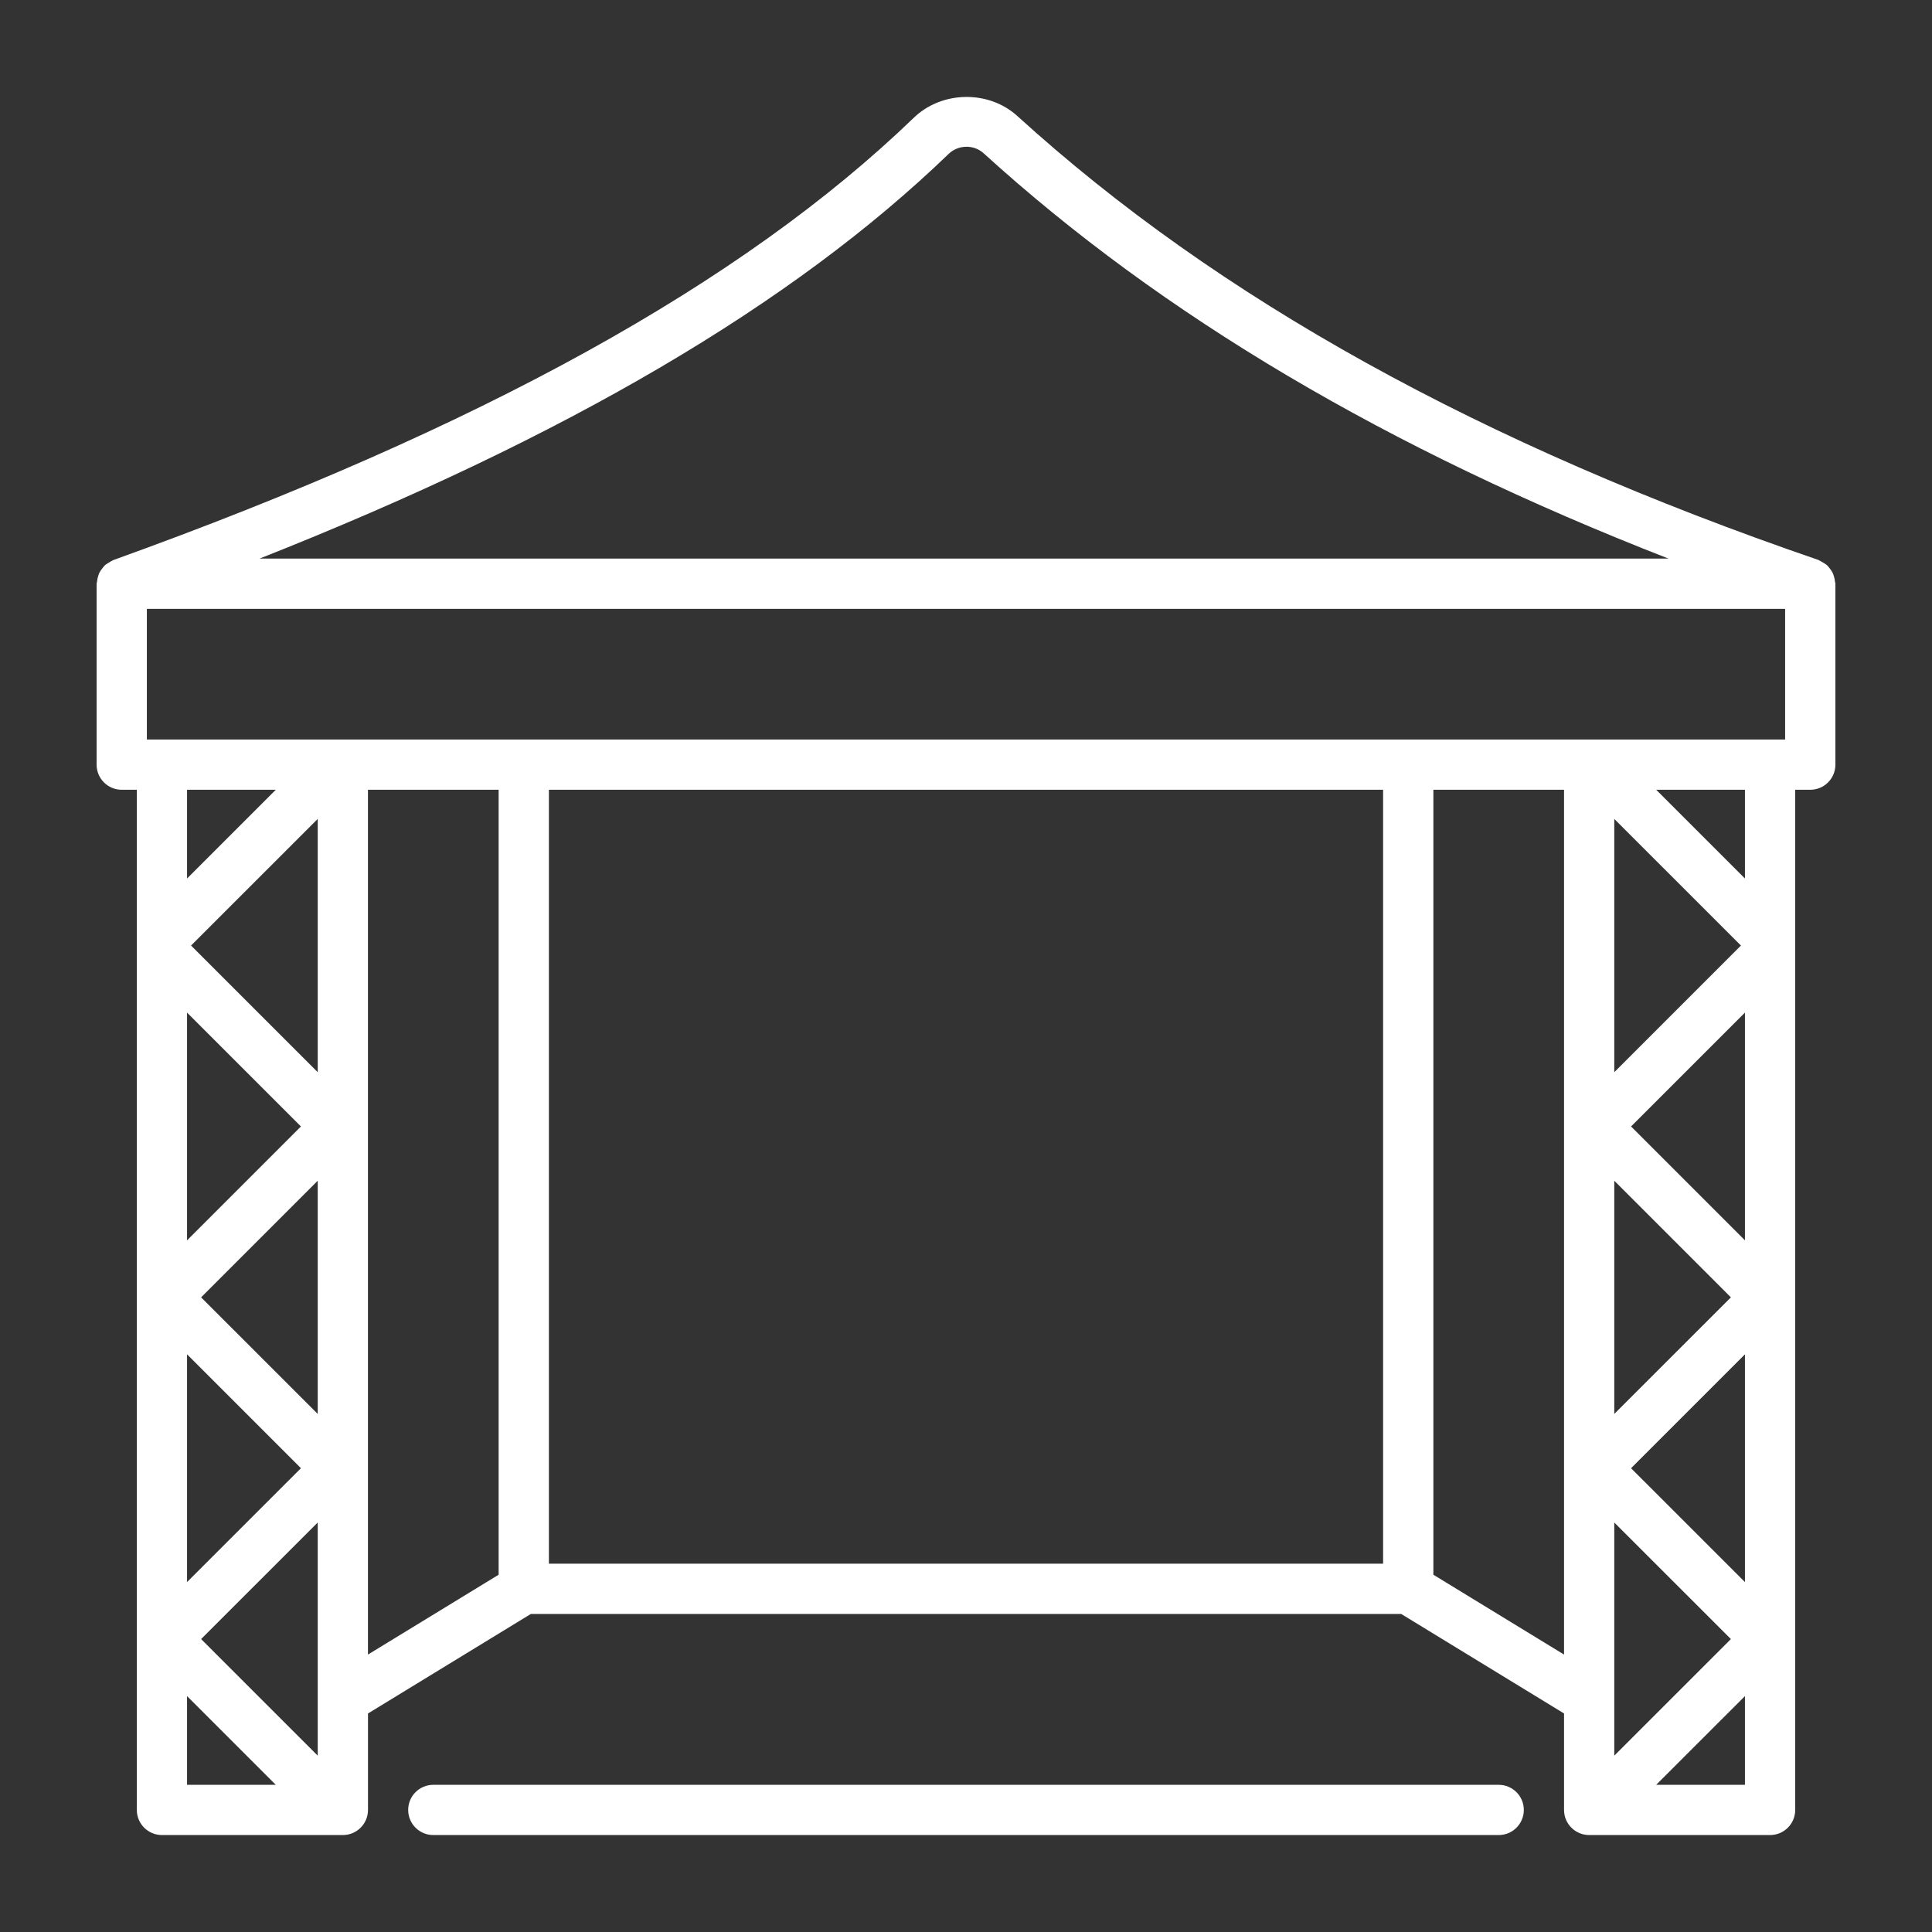
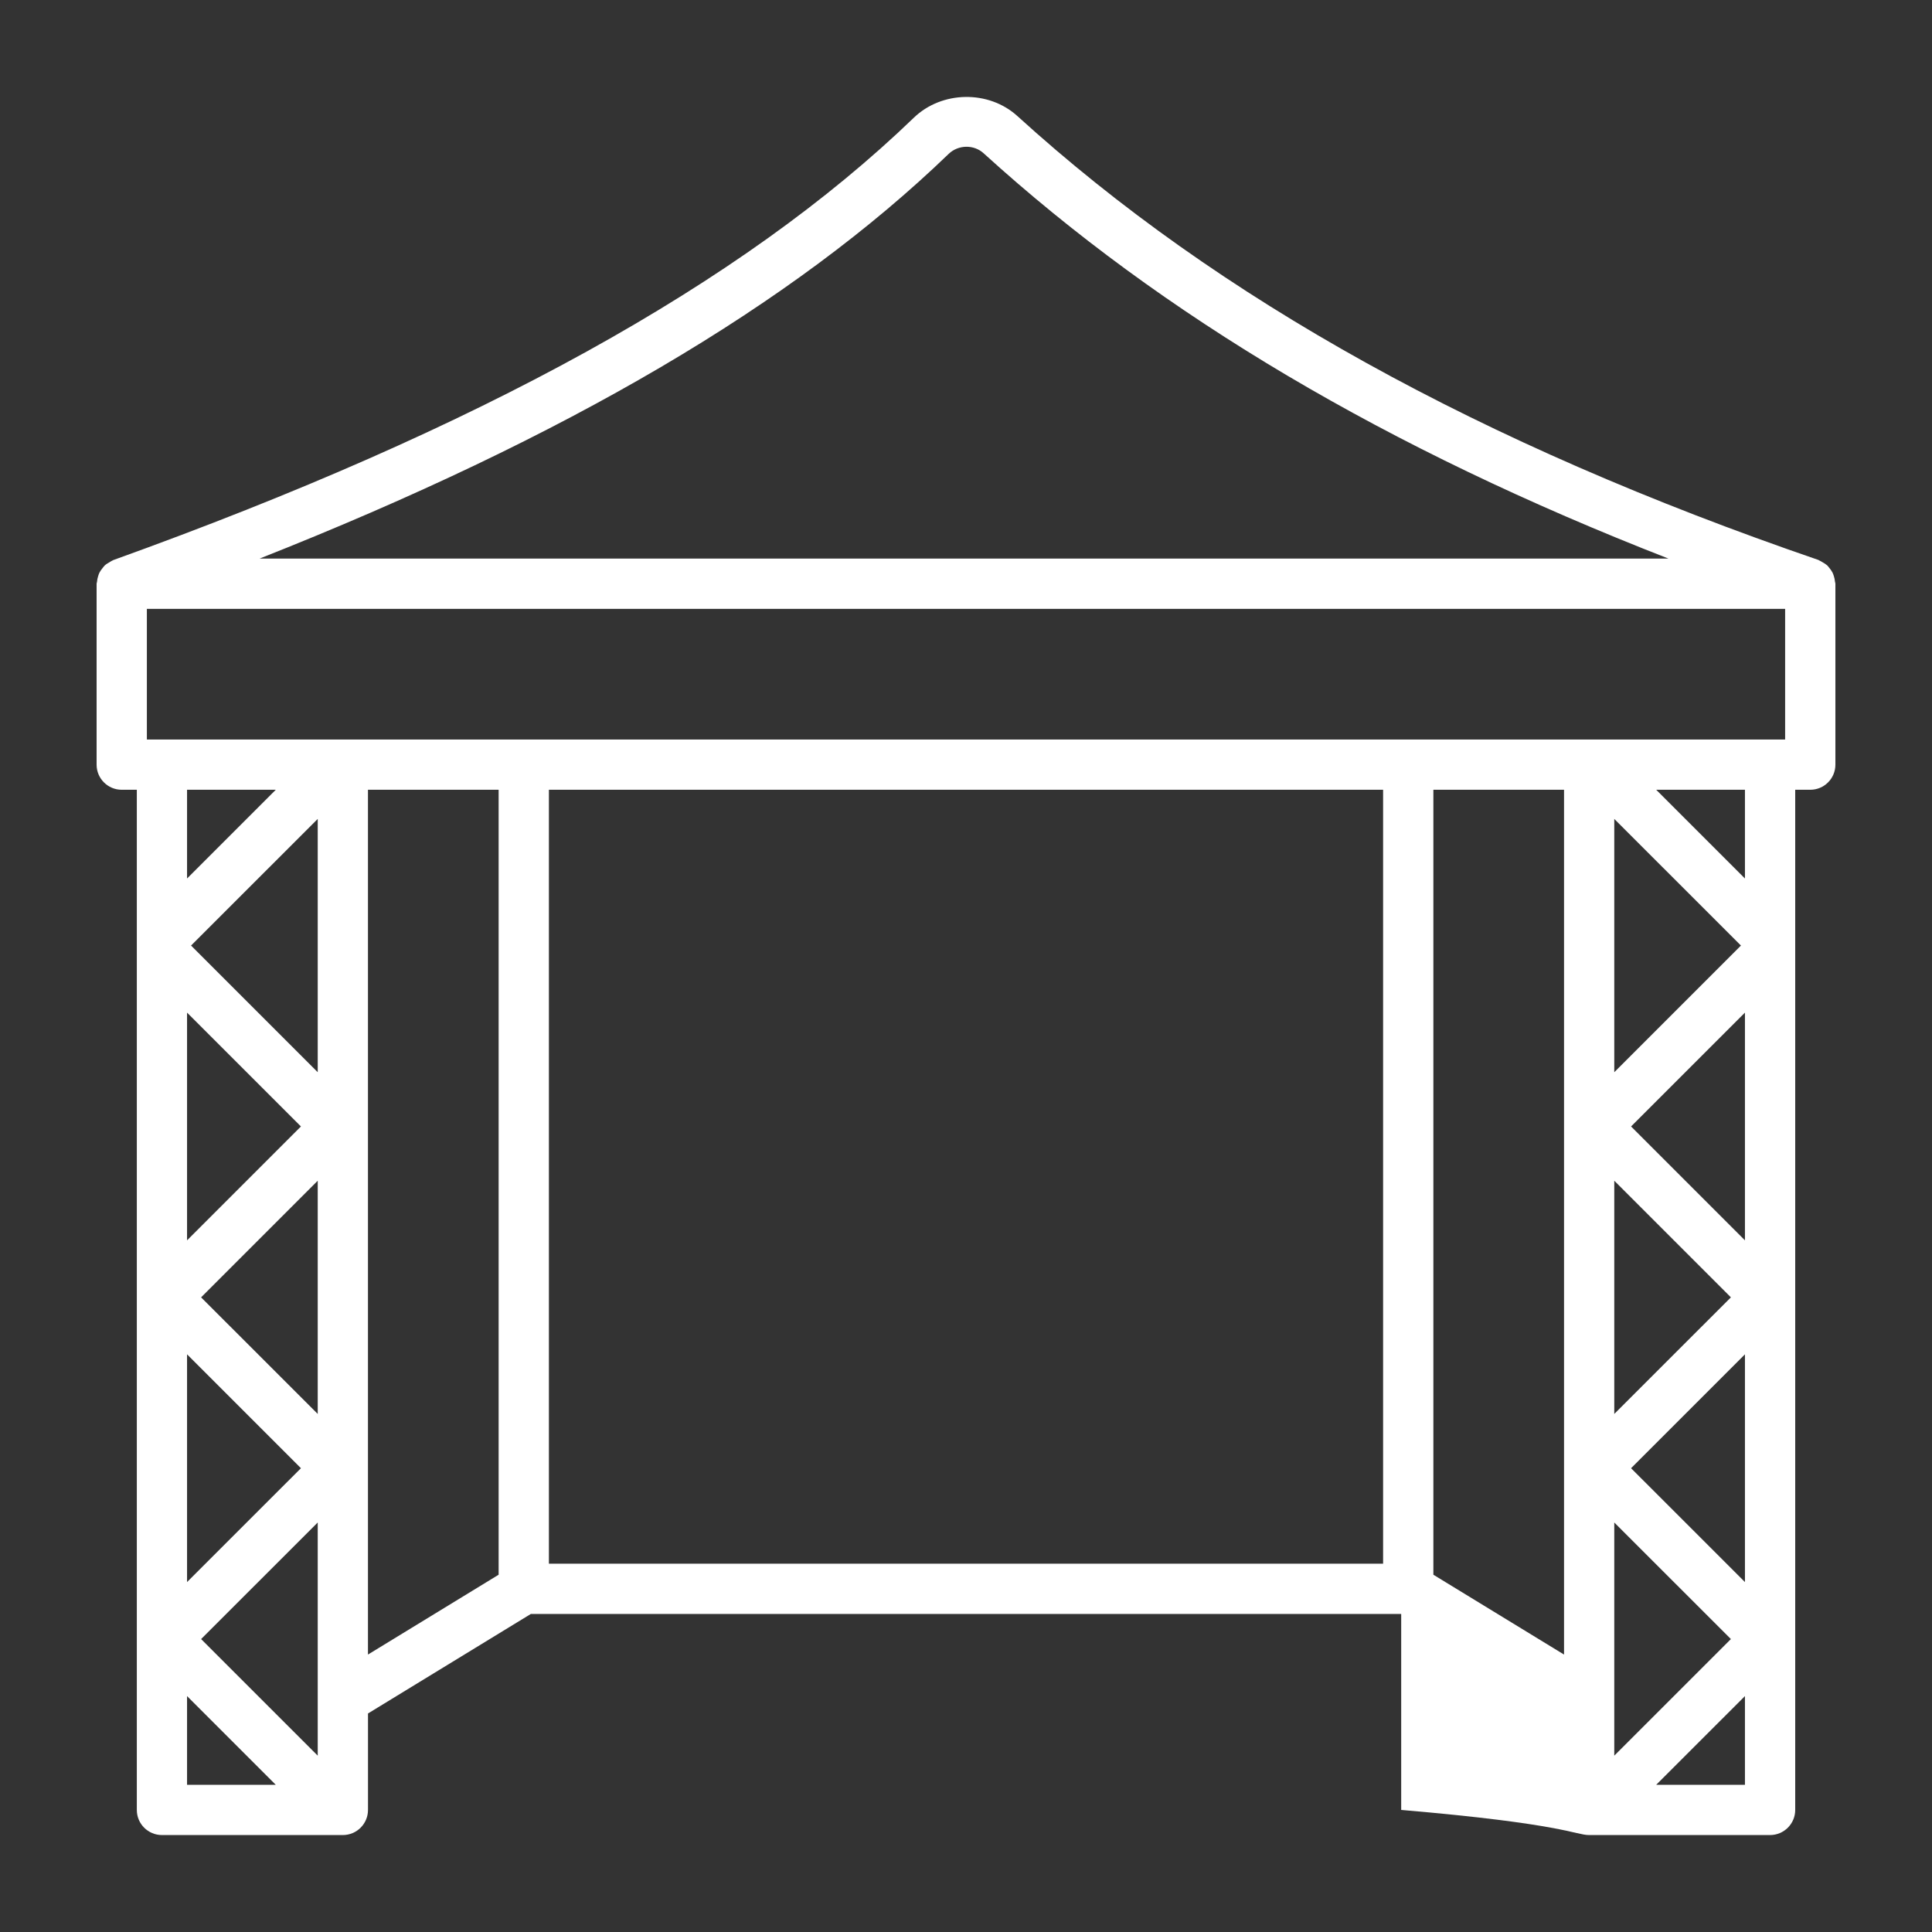
<svg xmlns="http://www.w3.org/2000/svg" width="55" height="55" viewBox="0 0 55 55" fill="none">
  <rect x="0" y="0" width="55" height="55" fill="#333333" stroke="none" />
-   <path d="M52.238 16.558C52.233 16.504 52.223 16.452 52.206 16.401C52.195 16.366 52.184 16.333 52.168 16.301C52.145 16.255 52.115 16.214 52.082 16.173C52.059 16.145 52.04 16.117 52.014 16.093C51.975 16.059 51.931 16.033 51.885 16.007C51.853 15.989 51.824 15.967 51.789 15.954C51.781 15.95 51.775 15.944 51.767 15.941C42.137 12.636 34.678 8.502 28.963 3.304C28.146 2.561 26.813 2.581 26.014 3.352C21.126 8.067 13.671 12.186 3.223 15.945C3.217 15.947 3.212 15.952 3.205 15.955C3.173 15.967 3.147 15.988 3.118 16.005C3.07 16.033 3.023 16.059 2.983 16.096C2.958 16.119 2.94 16.147 2.918 16.174C2.884 16.215 2.853 16.257 2.83 16.304C2.814 16.336 2.804 16.368 2.794 16.402C2.777 16.454 2.766 16.506 2.762 16.561C2.76 16.581 2.75 16.598 2.75 16.618V21.768C2.75 22.163 3.07 22.483 3.465 22.483H3.895V51.525C3.895 51.92 4.215 52.24 4.61 52.24H9.76C10.155 52.24 10.476 51.92 10.476 51.525V48.779L15.112 45.946H39.889L44.525 48.779V51.525C44.525 51.92 44.845 52.24 45.24 52.24H50.39C50.785 52.24 51.106 51.92 51.106 51.525V22.483H51.535C51.93 22.483 52.25 22.163 52.25 21.768V16.617C52.25 16.596 52.24 16.579 52.238 16.558ZM50.819 21.053H50.39H45.24H40.09H14.91H9.76H4.61H4.181V17.333H50.819V21.053ZM49.275 36.933L45.955 40.252V33.613L49.275 36.933ZM46.433 32.068L49.675 28.827V35.31L46.433 32.068ZM49.675 38.555V45.038L46.433 41.797L49.675 38.555ZM45.955 43.342L49.275 46.661L45.955 49.98V43.342ZM45.955 30.524V23.313L49.561 26.918L45.955 30.524ZM5.725 46.661L9.045 43.342V49.98L5.725 46.661ZM5.325 28.827L8.567 32.068L5.325 35.31V28.827ZM5.325 38.555L8.567 41.797L5.325 45.038V38.555ZM5.725 36.933L9.045 33.613V40.252L5.725 36.933ZM5.439 26.918L9.045 23.313V30.524L5.439 26.918ZM27.006 4.381C27.281 4.117 27.723 4.11 28 4.362C33.082 8.984 39.486 12.779 47.498 15.902H7.39C16.133 12.445 22.572 8.659 27.006 4.381ZM7.851 22.483L5.325 25.009V22.483H7.851ZM5.325 48.284L7.851 50.81H5.325V48.284ZM10.475 22.483H14.195V44.829L10.475 47.102V22.483ZM15.626 44.515V22.483H39.374V44.515H15.626ZM40.805 44.829V22.483H44.525V47.102L40.805 44.829ZM47.148 50.81L49.675 48.284V50.81H47.148ZM49.675 25.009L47.148 22.483H49.675V25.009Z" fill="white" />
-   <path d="M42.665 50.81H12.335C11.94 50.81 11.62 51.13 11.62 51.525C11.62 51.92 11.94 52.24 12.335 52.24H42.665C43.06 52.24 43.38 51.92 43.38 51.525C43.38 51.13 43.06 50.81 42.665 50.81Z" fill="white" />
+   <path d="M52.238 16.558C52.233 16.504 52.223 16.452 52.206 16.401C52.195 16.366 52.184 16.333 52.168 16.301C52.145 16.255 52.115 16.214 52.082 16.173C52.059 16.145 52.04 16.117 52.014 16.093C51.975 16.059 51.931 16.033 51.885 16.007C51.853 15.989 51.824 15.967 51.789 15.954C51.781 15.95 51.775 15.944 51.767 15.941C42.137 12.636 34.678 8.502 28.963 3.304C28.146 2.561 26.813 2.581 26.014 3.352C21.126 8.067 13.671 12.186 3.223 15.945C3.217 15.947 3.212 15.952 3.205 15.955C3.173 15.967 3.147 15.988 3.118 16.005C3.07 16.033 3.023 16.059 2.983 16.096C2.958 16.119 2.94 16.147 2.918 16.174C2.884 16.215 2.853 16.257 2.83 16.304C2.814 16.336 2.804 16.368 2.794 16.402C2.777 16.454 2.766 16.506 2.762 16.561C2.76 16.581 2.75 16.598 2.75 16.618V21.768C2.75 22.163 3.07 22.483 3.465 22.483H3.895V51.525C3.895 51.92 4.215 52.24 4.61 52.24H9.76C10.155 52.24 10.476 51.92 10.476 51.525V48.779L15.112 45.946H39.889V51.525C44.525 51.92 44.845 52.24 45.24 52.24H50.39C50.785 52.24 51.106 51.92 51.106 51.525V22.483H51.535C51.93 22.483 52.25 22.163 52.25 21.768V16.617C52.25 16.596 52.24 16.579 52.238 16.558ZM50.819 21.053H50.39H45.24H40.09H14.91H9.76H4.61H4.181V17.333H50.819V21.053ZM49.275 36.933L45.955 40.252V33.613L49.275 36.933ZM46.433 32.068L49.675 28.827V35.31L46.433 32.068ZM49.675 38.555V45.038L46.433 41.797L49.675 38.555ZM45.955 43.342L49.275 46.661L45.955 49.98V43.342ZM45.955 30.524V23.313L49.561 26.918L45.955 30.524ZM5.725 46.661L9.045 43.342V49.98L5.725 46.661ZM5.325 28.827L8.567 32.068L5.325 35.31V28.827ZM5.325 38.555L8.567 41.797L5.325 45.038V38.555ZM5.725 36.933L9.045 33.613V40.252L5.725 36.933ZM5.439 26.918L9.045 23.313V30.524L5.439 26.918ZM27.006 4.381C27.281 4.117 27.723 4.11 28 4.362C33.082 8.984 39.486 12.779 47.498 15.902H7.39C16.133 12.445 22.572 8.659 27.006 4.381ZM7.851 22.483L5.325 25.009V22.483H7.851ZM5.325 48.284L7.851 50.81H5.325V48.284ZM10.475 22.483H14.195V44.829L10.475 47.102V22.483ZM15.626 44.515V22.483H39.374V44.515H15.626ZM40.805 44.829V22.483H44.525V47.102L40.805 44.829ZM47.148 50.81L49.675 48.284V50.81H47.148ZM49.675 25.009L47.148 22.483H49.675V25.009Z" fill="white" />
</svg>